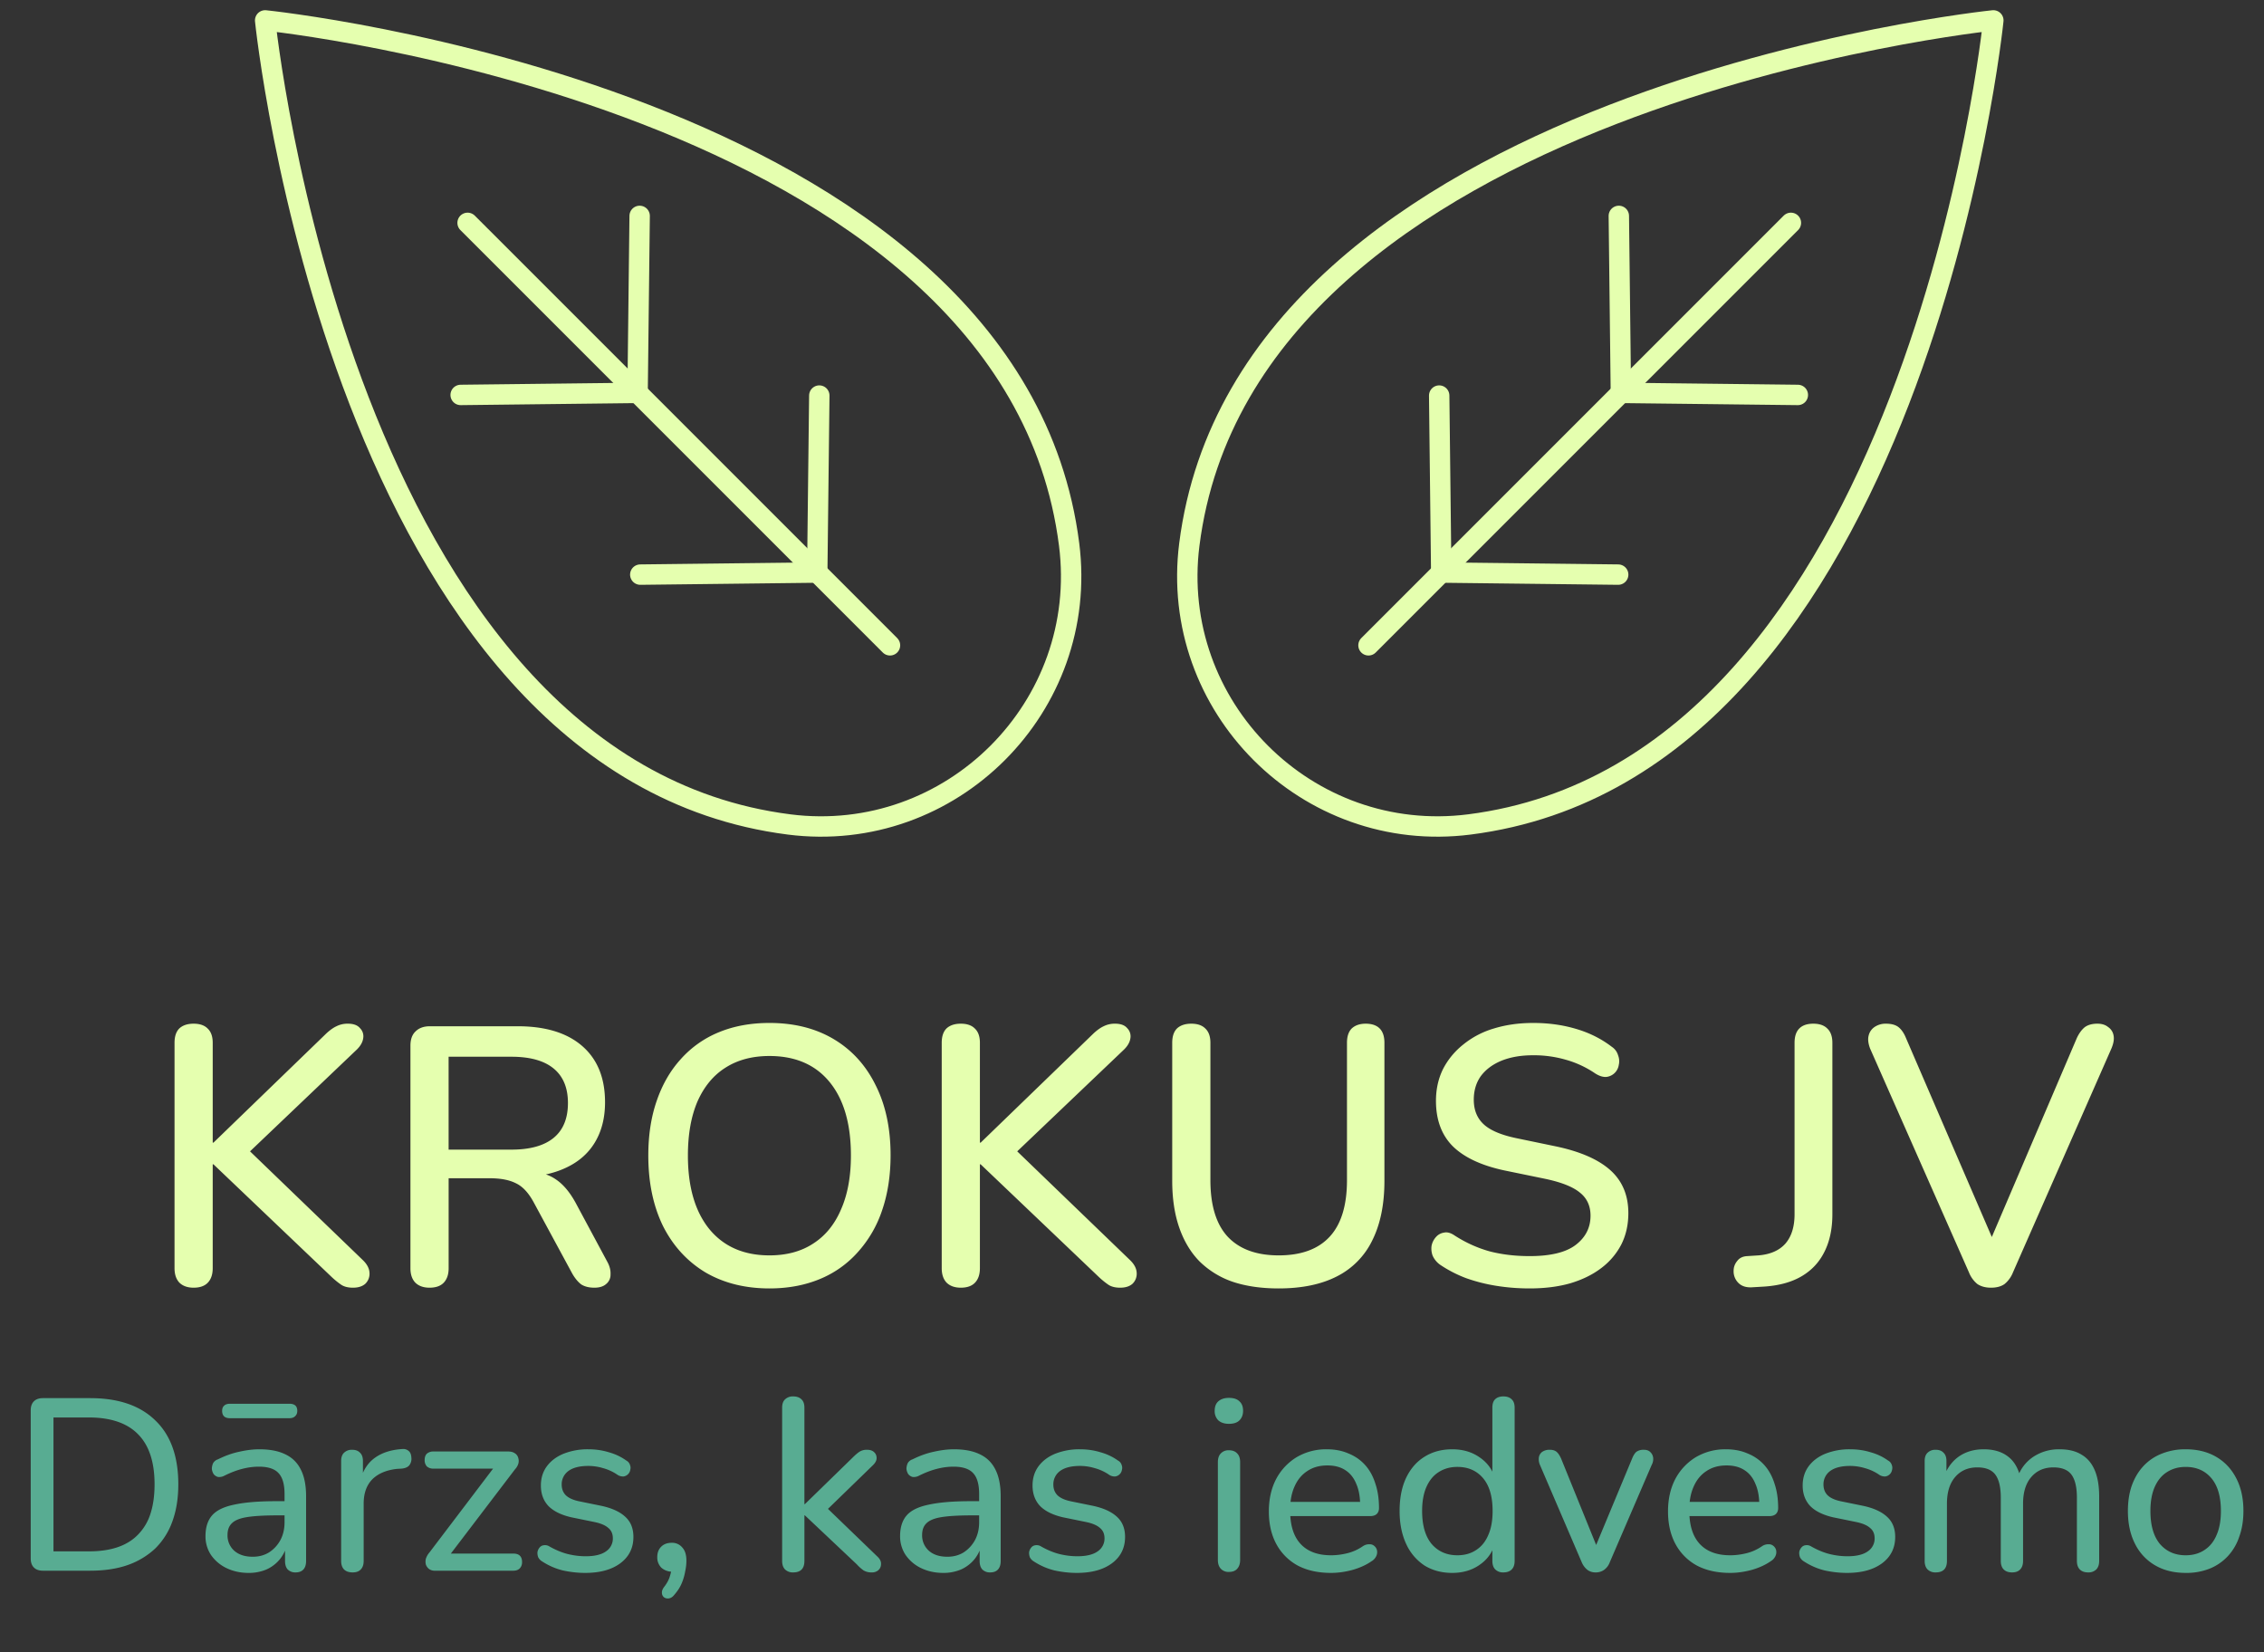
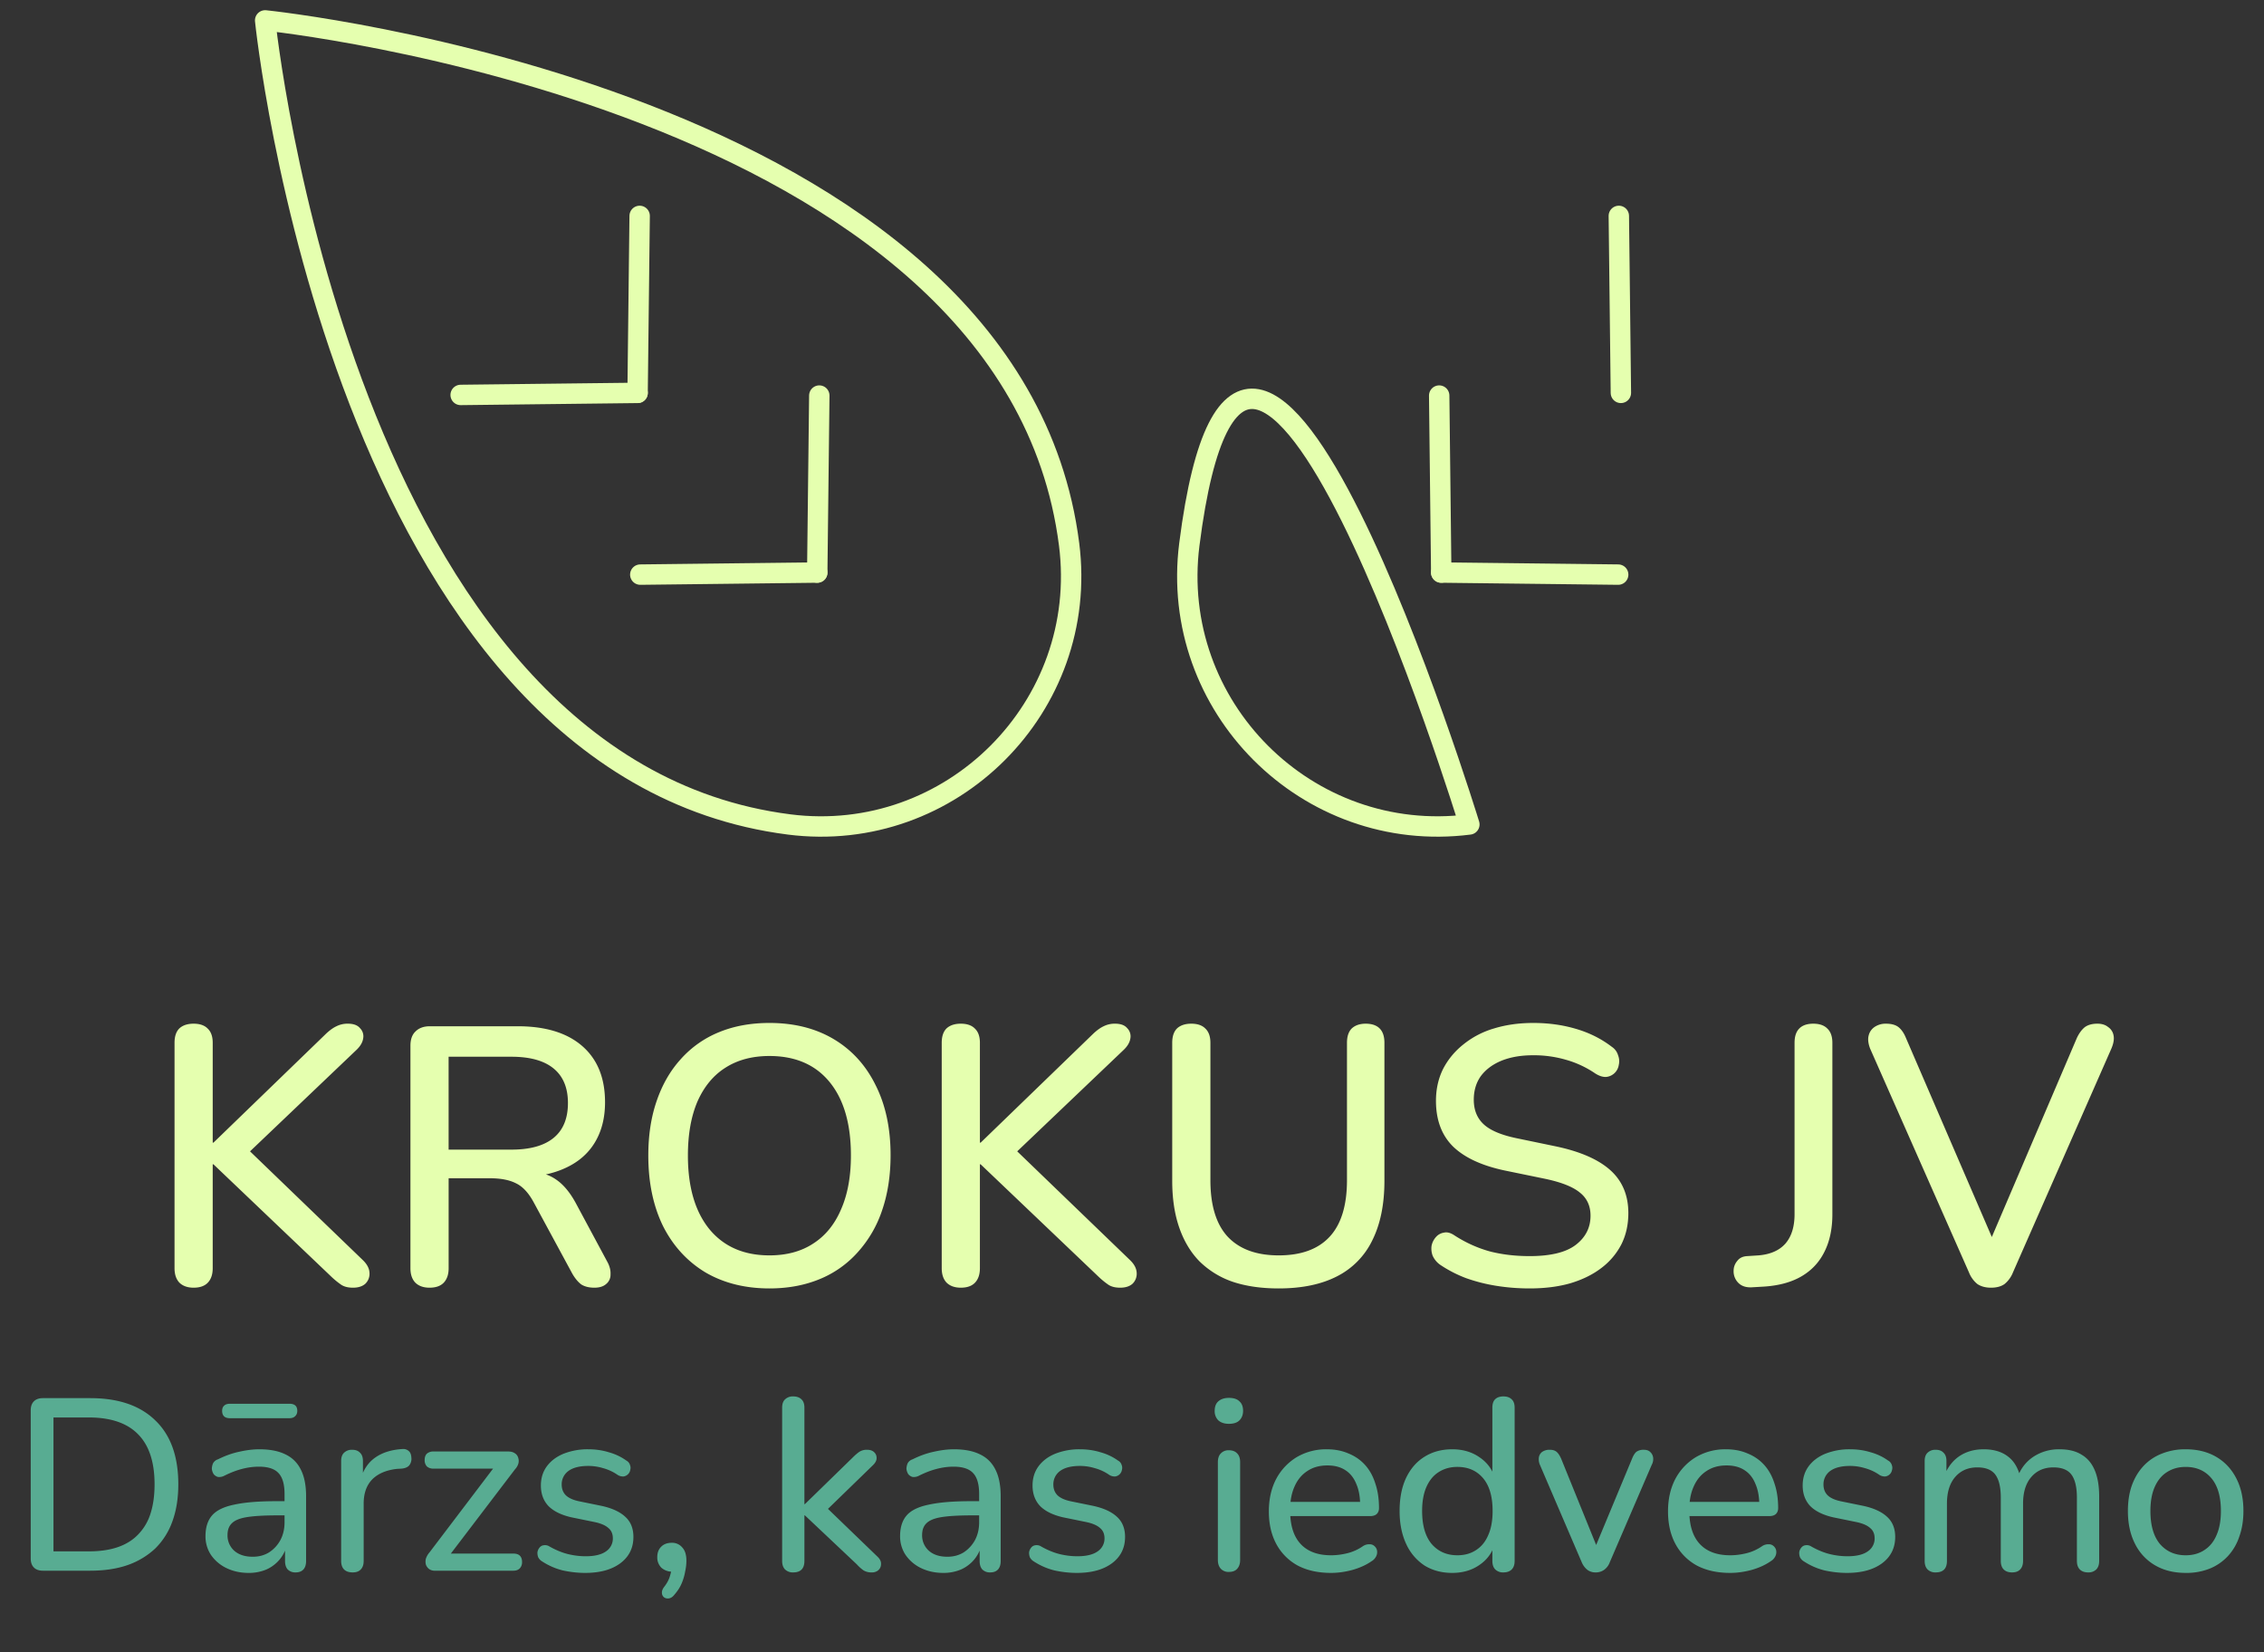
<svg xmlns="http://www.w3.org/2000/svg" data-bbox="1.506 1 108.485 77.362" viewBox="0 0 111 81" height="81" width="111" data-type="ugc">
  <rect x="0" y="0" width="111" height="81" fill="#333333" stroke="none" />
  <g>
-     <path stroke-linejoin="round" stroke-linecap="round" stroke-miterlimit="10" stroke="#E5FFAF" d="M72.04 40.417C93.992 37.625 97.73 1 97.73 1S61.104 4.737 58.311 26.69c-1.01 7.946 5.781 14.738 13.728 13.727" fill="none" />
-     <path stroke-linejoin="round" stroke-linecap="round" stroke-miterlimit="10" stroke="#E5FFAF" d="m67.095 31.635 20.71-20.71" fill="none" />
-     <path stroke-linejoin="round" stroke-linecap="round" stroke-miterlimit="10" stroke="#E5FFAF" d="m79.469 19.26 8.676.101" fill="none" />
+     <path stroke-linejoin="round" stroke-linecap="round" stroke-miterlimit="10" stroke="#E5FFAF" d="M72.04 40.417S61.104 4.737 58.311 26.69c-1.01 7.946 5.781 14.738 13.728 13.727" fill="none" />
    <path stroke-linejoin="round" stroke-linecap="round" stroke-miterlimit="10" stroke="#E5FFAF" d="m70.661 28.068 8.676.101" fill="none" />
    <path stroke-linejoin="round" stroke-linecap="round" stroke-miterlimit="10" stroke="#E5FFAF" d="m79.469 19.26-.101-8.676" fill="none" />
    <path stroke-linejoin="round" stroke-linecap="round" stroke-miterlimit="10" stroke="#E5FFAF" d="m70.661 28.068-.1-8.676" fill="none" />
    <path stroke-linejoin="round" stroke-linecap="round" stroke-miterlimit="10" stroke="#E5FFAF" d="M38.69 40.417C16.736 37.625 13 1 13 1s36.625 3.737 39.417 25.69c1.01 7.946-5.781 14.738-13.728 13.727" fill="none" />
-     <path stroke-linejoin="round" stroke-linecap="round" stroke-miterlimit="10" stroke="#E5FFAF" d="m43.635 31.635-20.71-20.71" fill="none" />
    <path stroke-linejoin="round" stroke-linecap="round" stroke-miterlimit="10" stroke="#E5FFAF" d="m31.26 19.26-8.675.101" fill="none" />
    <path stroke-linejoin="round" stroke-linecap="round" stroke-miterlimit="10" stroke="#E5FFAF" d="m40.068 28.068-8.676.101" fill="none" />
    <path stroke-linejoin="round" stroke-linecap="round" stroke-miterlimit="10" stroke="#E5FFAF" d="m31.26 19.26.101-8.676" fill="none" />
    <path stroke-linejoin="round" stroke-linecap="round" stroke-miterlimit="10" stroke="#E5FFAF" d="m40.068 28.068.101-8.676" fill="none" />
    <path fill="#E5FFAF" d="M9.493 63.126q-.45 0-.702-.252-.234-.252-.234-.702V51.12q0-.468.234-.702.252-.234.702-.234t.684.234q.252.234.252.702v4.896h.036l5.526-5.346q.27-.252.504-.36a1.2 1.2 0 0 1 .558-.126q.414 0 .594.216a.56.56 0 0 1 .162.486q-.036.288-.306.558l-5.742 5.472.036-.918 5.976 5.76q.324.306.342.63a.68.68 0 0 1-.198.54q-.216.198-.612.198-.36 0-.576-.144a4 4 0 0 1-.504-.414l-5.76-5.49h-.036v5.094q0 .45-.234.702t-.702.252m11.567 0q-.45 0-.702-.252-.235-.252-.235-.702V51.264q0-.468.252-.702.253-.252.703-.252h4.302q2.051 0 3.168.972t1.116 2.754q0 1.152-.505 1.98-.503.828-1.476 1.26-.954.432-2.303.432l.162-.252h.467q.72 0 1.242.36.54.36.973 1.152l1.547 2.88q.18.324.162.63a.58.58 0 0 1-.215.468q-.2.18-.576.18-.396 0-.648-.162-.235-.18-.433-.522l-1.89-3.492q-.378-.702-.863-.936-.487-.252-1.279-.252h-2.033v4.41q0 .45-.234.702t-.703.252m.936-6.768h3.078q1.367 0 2.07-.576t.702-1.71q0-1.116-.703-1.692-.702-.576-2.07-.576h-3.078zm15.73 6.804q-1.8 0-3.15-.792-1.334-.81-2.07-2.268-.72-1.476-.72-3.456 0-1.494.413-2.682.414-1.206 1.188-2.052a5.05 5.05 0 0 1 1.872-1.314q1.098-.45 2.466-.45 1.818 0 3.15.792t2.052 2.25q.738 1.458.738 3.438 0 1.494-.414 2.7a5.8 5.8 0 0 1-1.206 2.07 5.05 5.05 0 0 1-1.872 1.314q-1.098.45-2.448.45m0-1.62q1.26 0 2.141-.576.9-.576 1.368-1.674.486-1.098.486-2.646 0-2.322-1.044-3.6t-2.952-1.278q-1.26 0-2.16.576-.882.558-1.368 1.656-.468 1.098-.468 2.646 0 2.304 1.044 3.6 1.062 1.296 2.952 1.296m9.384 1.584q-.45 0-.702-.252-.234-.252-.234-.702V51.12q0-.468.234-.702.252-.234.702-.234t.684.234q.252.234.252.702v4.896h.036l5.526-5.346q.27-.252.504-.36a1.2 1.2 0 0 1 .558-.126q.414 0 .594.216a.56.56 0 0 1 .162.486q-.036.288-.306.558l-5.742 5.472.036-.918 5.976 5.76q.324.306.342.63a.68.68 0 0 1-.198.54q-.216.198-.612.198-.36 0-.576-.144a4 4 0 0 1-.504-.414l-5.76-5.49h-.036v5.094q0 .45-.234.702t-.702.252m15.585.036q-1.278 0-2.25-.324a4.3 4.3 0 0 1-1.638-1.008q-.648-.666-.99-1.656t-.342-2.286V51.12q0-.468.234-.702.252-.234.702-.234t.684.234q.252.234.252.702v6.732q0 1.854.846 2.772.864.918 2.502.918 1.656 0 2.502-.918t.846-2.772V51.12q0-.468.234-.702.252-.234.684-.234.45 0 .684.234t.234.702v6.768q0 1.728-.594 2.916a3.85 3.85 0 0 1-1.728 1.764q-1.152.594-2.862.594m12.301 0q-.828 0-1.62-.126a8.3 8.3 0 0 1-1.494-.378 6.2 6.2 0 0 1-1.26-.648 1.1 1.1 0 0 1-.378-.45 1 1 0 0 1-.054-.486.9.9 0 0 1 .216-.432.65.65 0 0 1 .396-.216q.234-.054.522.144.81.522 1.71.774.9.234 1.962.234 1.53 0 2.25-.54.738-.558.738-1.44 0-.72-.522-1.134-.522-.432-1.746-.684l-1.926-.396q-1.71-.36-2.556-1.188-.828-.828-.828-2.232 0-.846.342-1.548.36-.702.99-1.206a4.3 4.3 0 0 1 1.512-.792q.882-.27 1.926-.27 1.116 0 2.088.288.99.288 1.764.882a.74.74 0 0 1 .306.414q.09.234.036.468a.694.694 0 0 1-.612.594q-.252.018-.558-.18a4.9 4.9 0 0 0-1.44-.666 5.6 5.6 0 0 0-1.602-.216q-.882 0-1.548.27-.648.27-1.008.756-.342.486-.342 1.152 0 .756.486 1.206t1.62.684l1.908.396q1.8.378 2.682 1.17t.882 2.106q0 .846-.342 1.53a3.4 3.4 0 0 1-.972 1.152q-.63.486-1.53.756-.882.252-1.998.252m10.885-.054q-.414.018-.648-.216a.8.8 0 0 1-.234-.594q0-.27.18-.486.162-.216.486-.234l.558-.036q.864-.072 1.314-.576.45-.522.45-1.44V51.12q0-.468.234-.702t.684-.234.684.234q.252.234.252.702v8.406q0 1.08-.396 1.854-.378.756-1.116 1.188t-1.836.504zm11.734.018q-.396 0-.666-.18a1.4 1.4 0 0 1-.414-.576L91.69 51.408q-.144-.378-.072-.648a.7.7 0 0 1 .288-.414.96.96 0 0 1 .558-.162q.414 0 .63.18t.36.54l4.536 10.512h-.666l4.5-10.53q.162-.342.378-.522.234-.18.63-.18.324 0 .522.162a.62.62 0 0 1 .27.414q.054.27-.108.648L98.695 62.37a1.4 1.4 0 0 1-.414.576q-.252.18-.666.18" />
    <path fill="#58AC92" d="M2.106 77q-.288 0-.444-.156t-.156-.444v-7.26q0-.288.156-.444t.444-.156h2.316q2.076 0 3.192 1.092 1.128 1.08 1.128 3.132 0 1.02-.288 1.812a3.5 3.5 0 0 1-.84 1.332 3.8 3.8 0 0 1-1.356.816Q5.466 77 4.422 77zm.516-.948H4.35q.816 0 1.416-.204t.996-.612a2.56 2.56 0 0 0 .612-1.02q.204-.624.204-1.452 0-1.644-.816-2.46-.804-.816-2.412-.816H2.622zm9.565 1.056q-.6 0-1.092-.24a1.94 1.94 0 0 1-.756-.648 1.64 1.64 0 0 1-.264-.912q0-.648.324-1.02t1.092-.528q.768-.168 2.064-.168h.564v.696h-.54q-.924 0-1.464.084-.528.084-.744.3-.216.204-.216.576a1 1 0 0 0 .324.768q.336.3.912.3.456 0 .804-.216.348-.228.552-.6.204-.384.204-.876v-1.38q0-.708-.288-1.02-.288-.324-.972-.324-.396 0-.816.108t-.876.336a.53.53 0 0 1-.312.06.4.4 0 0 1-.216-.144.6.6 0 0 1-.084-.252.7.7 0 0 1 .06-.276.42.42 0 0 1 .24-.192q.528-.264 1.044-.372.528-.12.984-.12.78 0 1.284.252.504.24.756.756.252.504.252 1.296v3.168q0 .276-.132.42t-.384.144a.52.52 0 0 1-.384-.144q-.132-.144-.132-.42v-.852h.108a1.8 1.8 0 0 1-.36.768 1.8 1.8 0 0 1-.66.504 2.2 2.2 0 0 1-.876.168m-.912-7.584q-.384 0-.384-.36 0-.168.096-.252.096-.096.288-.096h2.916q.384 0 .384.348 0 .168-.108.264-.096.096-.276.096zm6.015 7.56q-.276 0-.42-.144t-.144-.42v-4.896q0-.276.144-.408a.54.54 0 0 1 .396-.144q.252 0 .384.144.144.132.144.408v.924h-.12q.192-.72.72-1.092t1.332-.42a.4.4 0 0 1 .312.096q.12.096.132.336a.52.52 0 0 1-.108.372q-.12.132-.372.156l-.216.012q-.792.084-1.224.516-.42.432-.42 1.188v2.808q0 .276-.144.42-.132.144-.396.144M21.324 77a.46.46 0 0 1-.288-.084.47.47 0 0 1-.156-.216.6.6 0 0 1 0-.288.9.9 0 0 1 .18-.312l3.324-4.38v.276h-3.132a.47.47 0 0 1-.324-.108.45.45 0 0 1-.108-.312q0-.204.108-.312a.47.47 0 0 1 .324-.108h3.66q.204 0 .324.084a.37.37 0 0 1 .168.216.5.5 0 0 1 .012.288.7.7 0 0 1-.168.288l-3.372 4.428v-.3h3.288q.432 0 .432.42 0 .192-.12.312-.108.108-.312.108zm7.367.108q-.54 0-1.092-.12-.54-.132-1.02-.444a.5.5 0 0 1-.192-.204.6.6 0 0 1-.036-.252.47.47 0 0 1 .108-.228.3.3 0 0 1 .204-.108.4.4 0 0 1 .276.06q.468.264.9.372.444.108.876.108.66 0 .996-.24a.75.75 0 0 0 .336-.636q0-.336-.228-.516-.216-.192-.684-.288l-1.116-.228q-.744-.168-1.128-.552-.372-.396-.372-1.008 0-.54.288-.936.3-.408.828-.624a3.2 3.2 0 0 1 1.212-.216q.528 0 .996.144.48.132.864.408a.36.36 0 0 1 .18.216q.048.12.012.252a.39.39 0 0 1-.324.312.5.5 0 0 1-.288-.072 2.3 2.3 0 0 0-.72-.336 2.5 2.5 0 0 0-.72-.108q-.648 0-.984.252a.8.8 0 0 0-.324.66q0 .312.192.516.204.204.636.3l1.116.228q.78.168 1.176.54.396.36.396.984 0 .816-.648 1.296-.636.468-1.716.468m4.374 1.068q-.12.156-.264.18a.32.32 0 0 1-.24-.048.28.28 0 0 1-.108-.216q-.012-.144.12-.312.204-.264.276-.528.084-.264.084-.492l.048.288a.8.8 0 0 1-.552-.192.7.7 0 0 1-.204-.528q0-.312.192-.504t.516-.192a.64.64 0 0 1 .516.228q.204.216.204.648 0 .252-.06.528a2.6 2.6 0 0 1-.168.576q-.12.288-.36.564m5.822-1.092a.54.54 0 0 1-.396-.144q-.144-.144-.144-.42v-7.512q0-.276.144-.408a.54.54 0 0 1 .396-.144q.264 0 .408.144.144.132.144.408v4.728h.024l2.352-2.292q.18-.18.324-.276a.66.66 0 0 1 .372-.096q.228 0 .348.12.12.108.12.288 0 .168-.168.336l-2.496 2.424v-.54l2.724 2.628q.168.168.156.348 0 .18-.132.3a.47.47 0 0 1-.324.108.75.75 0 0 1-.396-.096 2 2 0 0 1-.336-.3l-2.544-2.4h-.024v2.232q0 .564-.552.564m7.355.024q-.6 0-1.092-.24a1.94 1.94 0 0 1-.756-.648 1.64 1.64 0 0 1-.264-.912q0-.648.324-1.02t1.092-.528q.768-.168 2.064-.168h.564v.696h-.54q-.924 0-1.464.084-.528.084-.744.3-.216.204-.216.576a1 1 0 0 0 .324.768q.336.3.912.3.456 0 .804-.216.348-.228.552-.6.204-.384.204-.876v-1.38q0-.708-.288-1.02-.288-.324-.972-.324-.396 0-.816.108t-.876.336a.53.53 0 0 1-.312.06.4.4 0 0 1-.216-.144.6.6 0 0 1-.084-.252.7.7 0 0 1 .06-.276.42.42 0 0 1 .24-.192q.528-.264 1.044-.372.528-.12.984-.12.78 0 1.284.252.504.24.756.756.252.504.252 1.296v3.168q0 .276-.132.42t-.384.144a.52.52 0 0 1-.384-.144q-.132-.144-.132-.42v-.852h.108a1.8 1.8 0 0 1-.36.768 1.8 1.8 0 0 1-.66.504 2.2 2.2 0 0 1-.876.168m6.554 0q-.54 0-1.092-.12-.54-.132-1.02-.444a.5.5 0 0 1-.192-.204.6.6 0 0 1-.036-.252.47.47 0 0 1 .108-.228.3.3 0 0 1 .204-.108.4.4 0 0 1 .276.06q.468.264.9.372.444.108.876.108.66 0 .996-.24a.75.75 0 0 0 .336-.636q0-.336-.228-.516-.216-.192-.684-.288l-1.116-.228q-.744-.168-1.128-.552-.372-.396-.372-1.008 0-.54.288-.936.3-.408.828-.624a3.2 3.2 0 0 1 1.212-.216q.528 0 .996.144.48.132.864.408a.36.36 0 0 1 .18.216q.048.12.012.252a.39.39 0 0 1-.324.312.5.5 0 0 1-.288-.072 2.3 2.3 0 0 0-.72-.336 2.5 2.5 0 0 0-.72-.108q-.648 0-.984.252a.8.8 0 0 0-.324.66q0 .312.192.516.204.204.636.3l1.116.228q.78.168 1.176.54.396.36.396.984 0 .816-.648 1.296-.636.468-1.716.468m7.454-.048a.51.51 0 0 1-.396-.156q-.144-.156-.144-.432v-4.788q0-.288.144-.432a.51.51 0 0 1 .396-.156q.264 0 .408.156.144.144.144.432v4.788q0 .276-.144.432-.132.156-.408.156m0-7.26q-.324 0-.516-.168a.63.63 0 0 1-.18-.468q0-.312.18-.468.192-.168.516-.168.348 0 .516.168.18.156.18.468 0 .288-.18.468-.168.168-.516.168m5.008 7.308q-.948 0-1.632-.36a2.6 2.6 0 0 1-1.044-1.044q-.372-.684-.372-1.608 0-.912.36-1.596a2.76 2.76 0 0 1 1.008-1.068 2.84 2.84 0 0 1 1.476-.384q.588 0 1.056.204.48.192.816.564t.504.912q.18.528.18 1.2 0 .192-.12.3-.108.096-.324.096h-4.104v-.696h3.828l-.204.168q0-.624-.192-1.056-.18-.444-.54-.672-.348-.228-.876-.228-.576 0-.984.276-.408.264-.624.756-.216.48-.216 1.116v.072q0 1.08.516 1.632t1.488.552q.384 0 .78-.096a2.3 2.3 0 0 0 .78-.348.55.55 0 0 1 .324-.096.34.34 0 0 1 .252.096.37.37 0 0 1 .12.216.45.45 0 0 1-.036.264.56.56 0 0 1-.228.252q-.396.276-.948.432-.54.144-1.044.144m5.942 0q-.768 0-1.356-.36a2.5 2.5 0 0 1-.9-1.056q-.324-.696-.324-1.62 0-.936.312-1.608.324-.684.9-1.044.588-.372 1.368-.372t1.344.396q.564.384.756 1.032h-.132v-3.468q0-.276.132-.408.144-.144.408-.144t.408.144q.144.132.144.408v7.512q0 .276-.144.42t-.408.144a.54.54 0 0 1-.396-.144q-.144-.144-.144-.42v-1.092l.132.216q-.18.672-.756 1.068-.564.396-1.344.396m.252-.864q.528 0 .912-.252.396-.252.6-.732.216-.48.216-1.188 0-1.056-.468-1.608t-1.26-.552q-.516 0-.912.252-.384.24-.6.72t-.216 1.188q0 1.056.468 1.62.48.552 1.26.552m6.779.84a.66.66 0 0 1-.396-.12.93.93 0 0 1-.288-.384l-2.04-4.752a.7.7 0 0 1-.06-.372.42.42 0 0 1 .156-.276.63.63 0 0 1 .384-.108q.204 0 .324.096t.228.336l1.884 4.644h-.336l1.932-4.644q.096-.24.216-.336a.6.6 0 0 1 .36-.096q.204 0 .312.108.12.108.144.276a.6.6 0 0 1-.072.36l-2.052 4.764a.8.8 0 0 1-.288.384.7.7 0 0 1-.408.12m6.597.024q-.948 0-1.632-.36a2.6 2.6 0 0 1-1.044-1.044q-.372-.684-.372-1.608 0-.912.36-1.596a2.76 2.76 0 0 1 1.008-1.068 2.84 2.84 0 0 1 1.476-.384q.588 0 1.056.204.48.192.816.564t.504.912q.18.528.18 1.2 0 .192-.12.3-.108.096-.324.096h-4.104v-.696h3.828l-.204.168q0-.624-.192-1.056-.18-.444-.54-.672-.348-.228-.876-.228-.576 0-.984.276-.408.264-.624.756-.216.48-.216 1.116v.072q0 1.08.516 1.632t1.488.552q.384 0 .78-.096a2.3 2.3 0 0 0 .78-.348.55.55 0 0 1 .324-.096.34.34 0 0 1 .252.096.37.37 0 0 1 .12.216.45.45 0 0 1-.036.264.56.56 0 0 1-.228.252q-.396.276-.948.432-.54.144-1.044.144m5.726 0q-.54 0-1.092-.12-.54-.132-1.02-.444a.5.5 0 0 1-.192-.204.6.6 0 0 1-.036-.252.47.47 0 0 1 .108-.228.3.3 0 0 1 .204-.108.4.4 0 0 1 .276.06q.468.264.9.372.444.108.876.108.66 0 .996-.24a.75.75 0 0 0 .336-.636q0-.336-.228-.516-.216-.192-.684-.288l-1.116-.228q-.744-.168-1.128-.552-.372-.396-.372-1.008 0-.54.288-.936.3-.408.828-.624a3.2 3.2 0 0 1 1.212-.216q.528 0 .996.144.48.132.864.408a.36.36 0 0 1 .18.216q.048.12.012.252a.39.39 0 0 1-.324.312.5.5 0 0 1-.288-.072 2.3 2.3 0 0 0-.72-.336 2.5 2.5 0 0 0-.72-.108q-.648 0-.984.252a.8.8 0 0 0-.324.66q0 .312.192.516.204.204.636.3l1.116.228q.78.168 1.176.54.396.36.396.984 0 .816-.648 1.296-.636.468-1.716.468m4.349-.024a.54.54 0 0 1-.396-.144q-.144-.144-.144-.42v-4.896q0-.276.144-.408a.54.54 0 0 1 .396-.144q.252 0 .384.144.144.132.144.408v1.02l-.132-.216q.228-.66.732-1.02.516-.36 1.224-.36.744 0 1.2.36.456.348.612 1.068h-.168q.216-.66.768-1.044a2.27 2.27 0 0 1 1.308-.384q.66 0 1.08.264.432.252.648.768.216.504.216 1.296v3.144q0 .276-.144.42a.54.54 0 0 1-.396.144q-.264 0-.408-.144t-.144-.42v-3.096q0-.768-.264-1.128t-.888-.36q-.684 0-1.092.48-.396.468-.396 1.296v2.808q0 .276-.144.42-.132.144-.396.144t-.408-.144-.144-.42v-3.096q0-.768-.264-1.128t-.888-.36q-.684 0-1.092.48-.396.468-.396 1.296v2.808q0 .564-.552.564m12.256.024q-.864 0-1.5-.372a2.5 2.5 0 0 1-.984-1.056q-.348-.684-.348-1.608 0-.696.192-1.248.204-.564.576-.96t.888-.6a3.1 3.1 0 0 1 1.176-.216q.864 0 1.5.372t.984 1.056q.348.672.348 1.596 0 .696-.204 1.26a2.6 2.6 0 0 1-.564.96 2.5 2.5 0 0 1-.9.612 3.1 3.1 0 0 1-1.164.204m0-.864q.528 0 .912-.252.396-.252.6-.732.216-.48.216-1.188 0-1.056-.468-1.608t-1.26-.552q-.516 0-.912.252-.384.24-.6.72t-.216 1.188q0 1.056.468 1.62.48.552 1.26.552" />
  </g>
</svg>